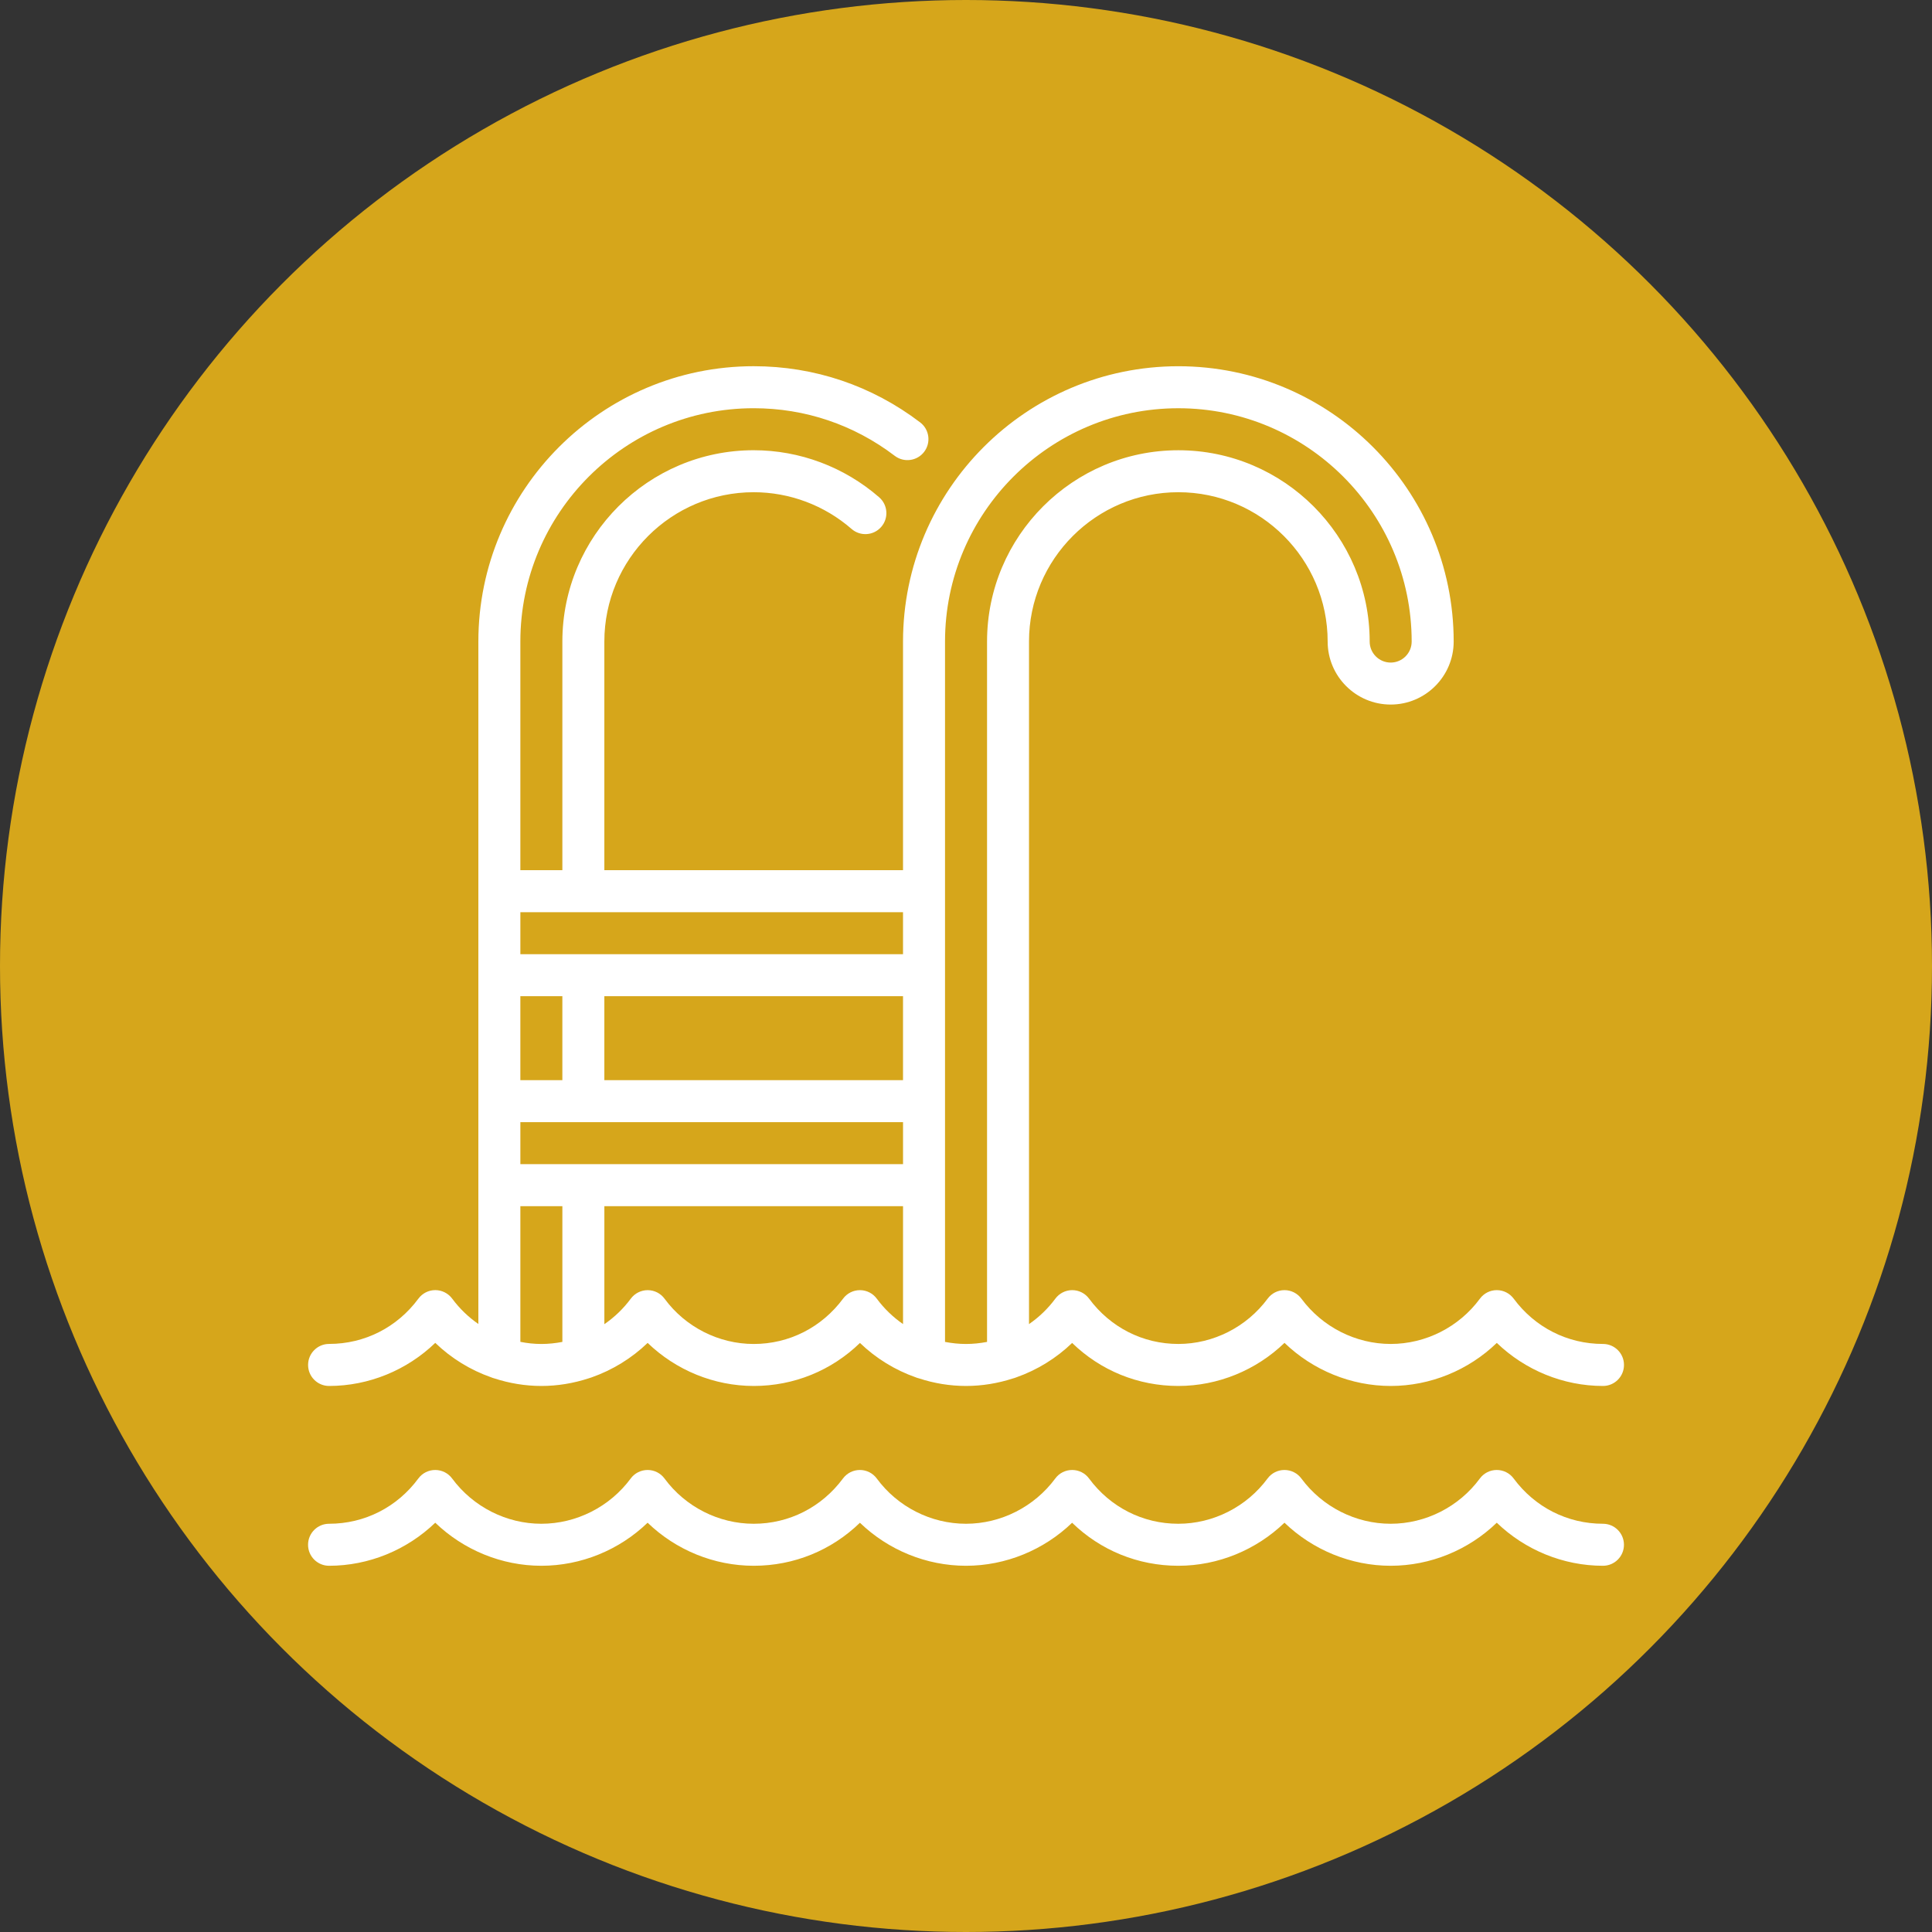
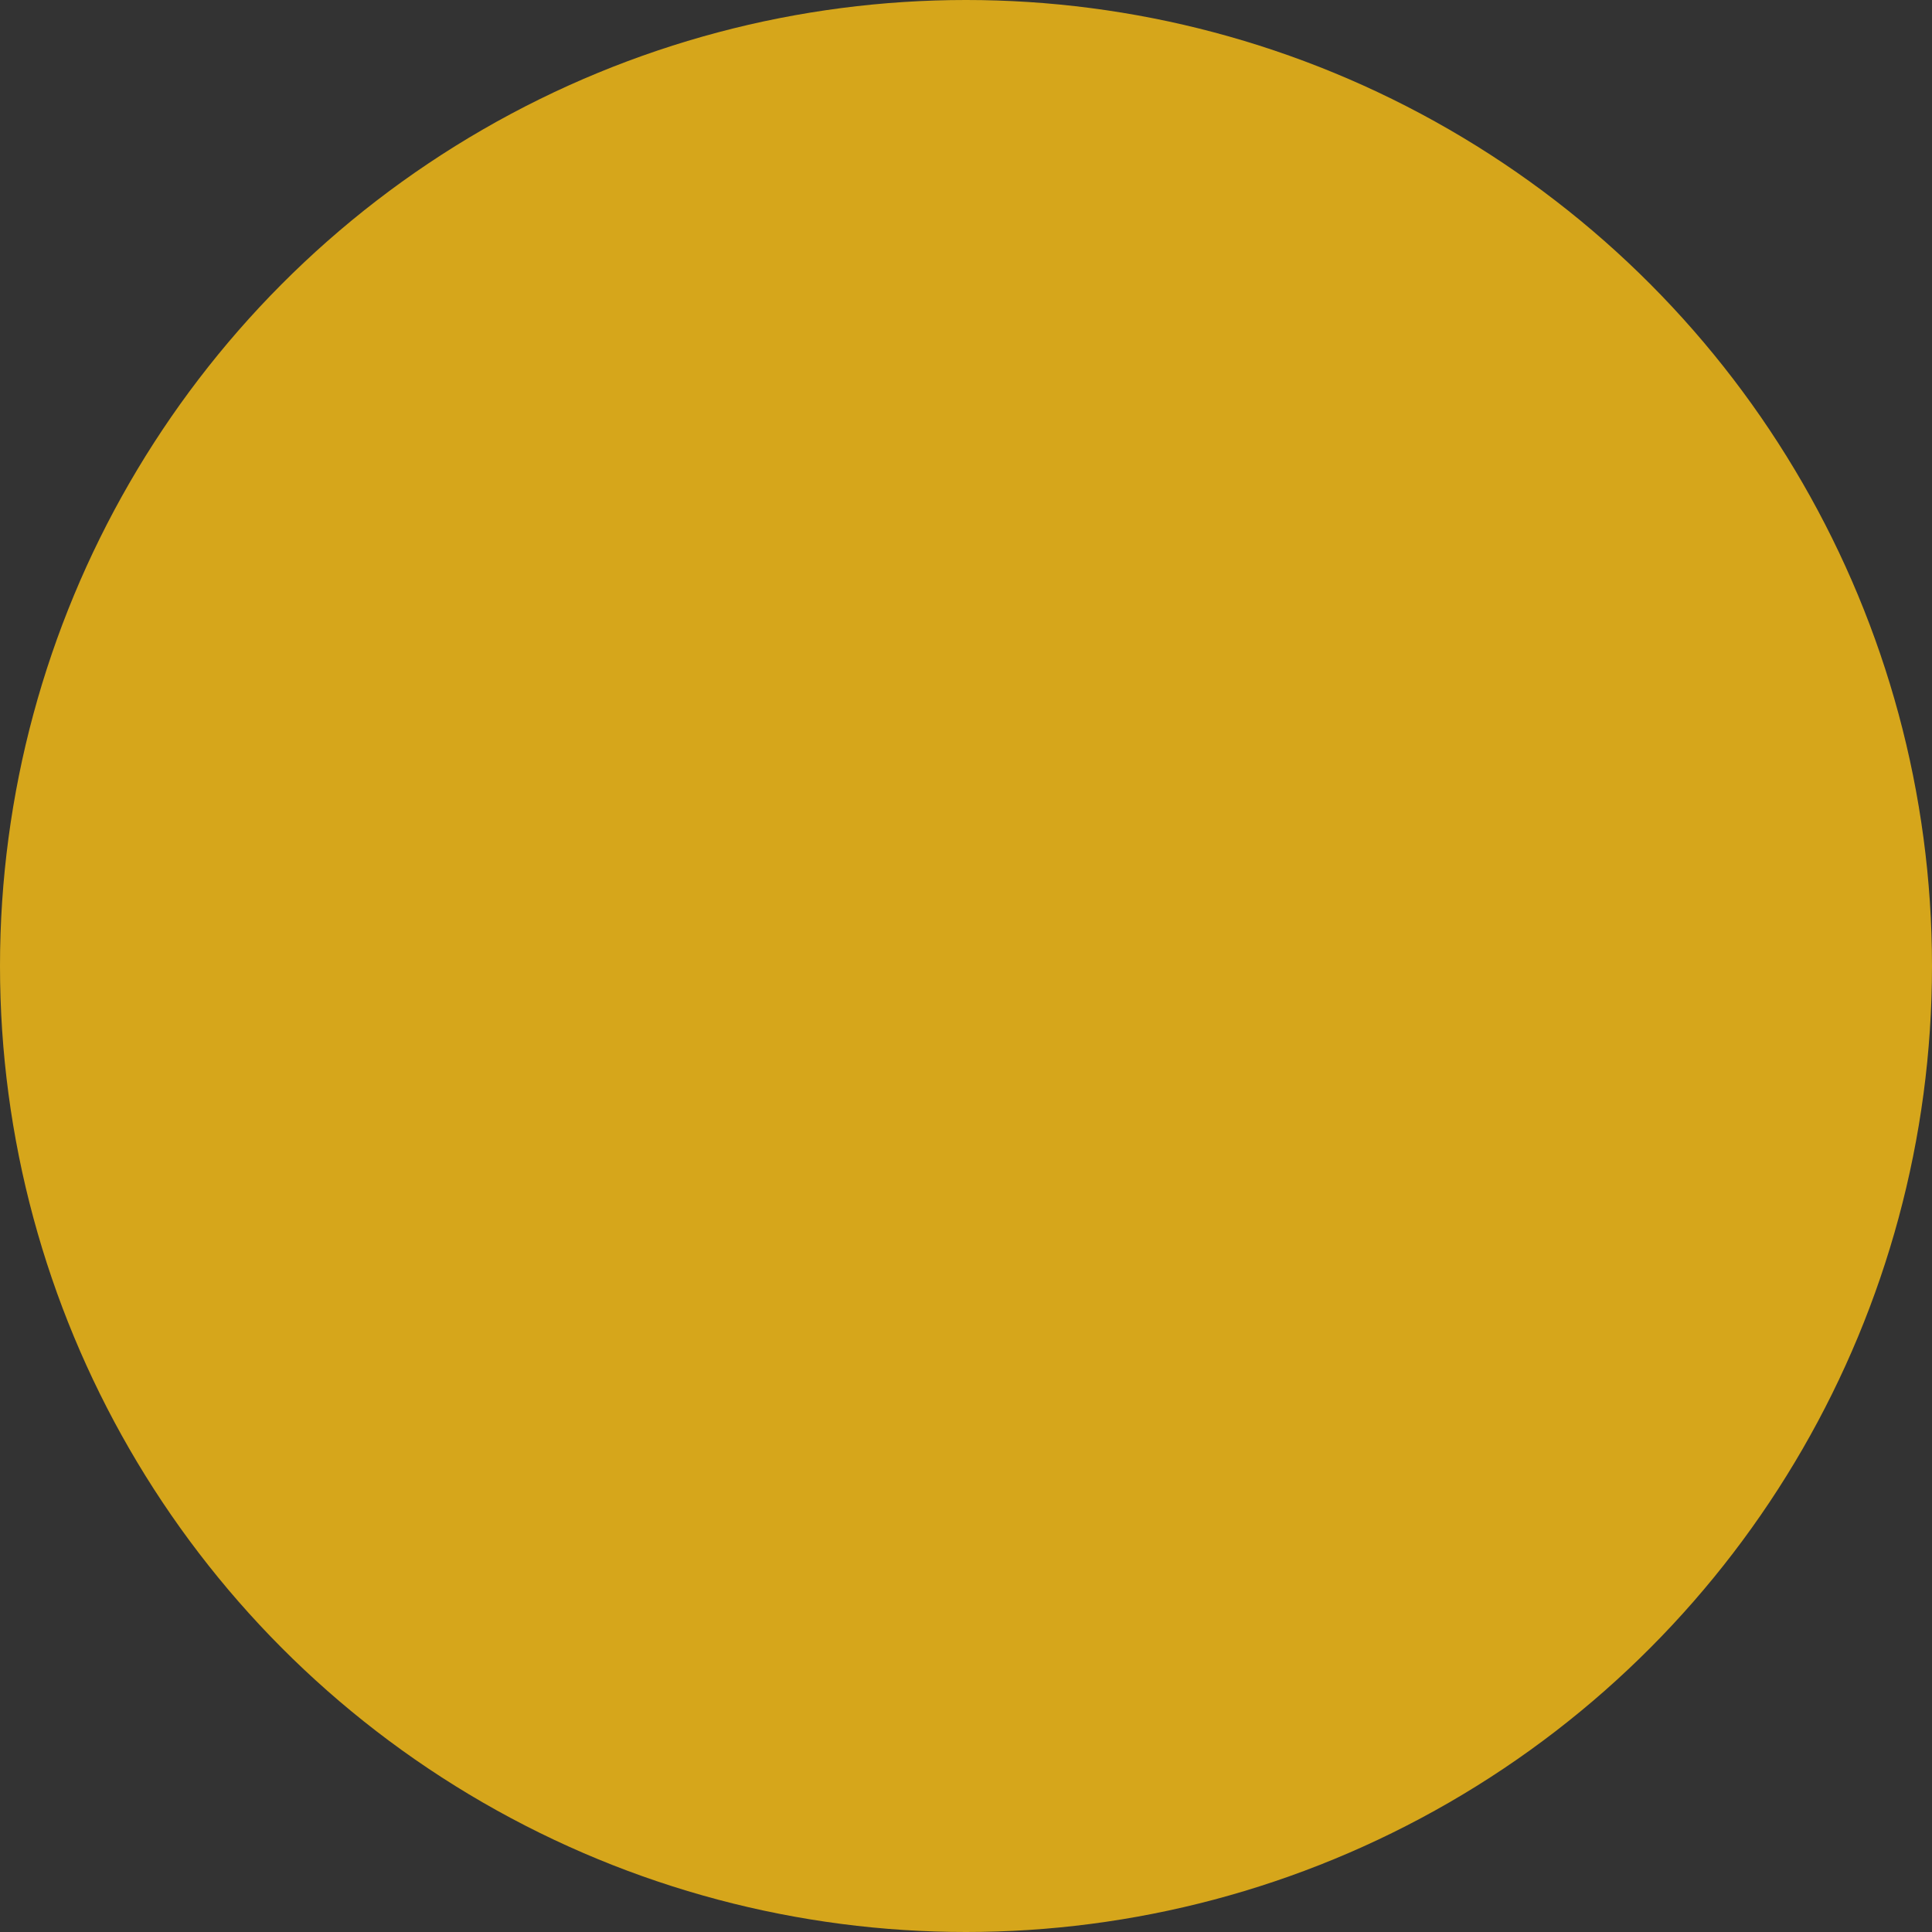
<svg xmlns="http://www.w3.org/2000/svg" version="1.1" id="Capa_1" x="0px" y="0px" width="105px" height="105px" viewBox="253.499 343.5 105 105" enable-background="new 253.499 343.5 105 105" xml:space="preserve">
  <rect x="253.499" y="343.5" width="105" height="105" fill="#333333" stroke="none" />
  <circle fill="#D6A61B" cx="305.999" cy="396" r="52.5" />
  <g>
-     <path fill="#FFFFFF" d="M340.615,426.313c-1.928,0-3.697-0.896-4.853-2.461c-0.216-0.292-0.556-0.462-0.919-0.462   s-0.703,0.172-0.918,0.464c-1.134,1.54-2.945,2.459-4.847,2.459s-3.715-0.919-4.854-2.461c-0.215-0.292-0.556-0.462-0.919-0.462   c-0.361,0-0.702,0.17-0.916,0.462c-1.14,1.542-2.953,2.461-4.854,2.461c-1.925,0-3.692-0.896-4.85-2.461   c-0.214-0.292-0.555-0.462-0.916-0.462c-0.363,0-0.704,0.17-0.918,0.462c-1.14,1.542-2.954,2.461-4.854,2.461   c-1.902,0-3.714-0.919-4.847-2.459c-0.215-0.292-0.555-0.464-0.917-0.464c-0.364,0-0.703,0.17-0.918,0.459   c-1.161,1.567-2.932,2.464-4.854,2.464c-1.902,0-3.714-0.919-4.847-2.459c-0.215-0.292-0.556-0.464-0.918-0.464   c-0.363,0-0.704,0.17-0.919,0.462c-1.139,1.542-2.955,2.461-4.859,2.461c-1.896,0-3.709-0.919-4.848-2.461   c-0.215-0.292-0.556-0.462-0.917-0.462c-0.362,0-0.703,0.17-0.918,0.462c-1.155,1.564-2.924,2.461-4.852,2.461   c-0.63,0-1.142,0.511-1.142,1.142c0,0.63,0.511,1.141,1.142,1.141c2.156,0,4.23-0.857,5.771-2.34c1.54,1.482,3.612,2.34,5.766,2.34   c2.159,0,4.235-0.855,5.775-2.34c1.537,1.484,3.61,2.34,5.768,2.34c2.187,0,4.227-0.839,5.771-2.338   c1.537,1.482,3.609,2.338,5.765,2.338c2.154,0,4.227-0.855,5.767-2.338c1.542,1.499,3.581,2.338,5.771,2.338   c2.155,0,4.23-0.857,5.77-2.34c1.541,1.482,3.616,2.34,5.772,2.34s4.229-0.855,5.766-2.34c1.541,1.484,3.616,2.34,5.771,2.34   c0.631,0,1.141-0.511,1.141-1.141C341.756,426.823,341.246,426.313,340.615,426.313z" />
-     <path fill="#FFFFFF" d="M271.384,418.824c2.156,0,4.23-0.856,5.771-2.342c0.87,0.839,1.909,1.477,3.037,1.872   c0.056,0.025,0.112,0.041,0.171,0.058c0.819,0.267,1.682,0.412,2.558,0.412c0.878,0,1.741-0.144,2.562-0.412   c0.057-0.014,0.112-0.032,0.165-0.053c1.133-0.398,2.177-1.036,3.049-1.875c1.537,1.483,3.61,2.34,5.768,2.34   c2.187,0,4.227-0.839,5.771-2.338c0.868,0.837,1.908,1.475,3.036,1.871c0.056,0.022,0.113,0.041,0.173,0.055   c0.818,0.269,1.68,0.412,2.556,0.412c0.875,0,1.735-0.144,2.554-0.41c0.061-0.016,0.119-0.034,0.176-0.057   c1.129-0.398,2.168-1.034,3.037-1.871c1.542,1.499,3.581,2.338,5.771,2.338c2.155,0,4.23-0.856,5.77-2.342   c1.541,1.485,3.616,2.342,5.772,2.342s4.229-0.856,5.766-2.34c1.541,1.483,3.616,2.34,5.771,2.34c0.631,0,1.141-0.511,1.141-1.142   c0-0.63-0.51-1.141-1.141-1.141c-1.928,0-3.697-0.898-4.853-2.461c-0.216-0.291-0.556-0.464-0.919-0.464s-0.703,0.173-0.918,0.466   c-1.134,1.54-2.945,2.459-4.847,2.459s-3.715-0.921-4.854-2.461c-0.215-0.291-0.556-0.464-0.919-0.464   c-0.361,0-0.702,0.173-0.916,0.464c-1.14,1.54-2.953,2.461-4.854,2.461c-1.925,0-3.692-0.898-4.849-2.461   c-0.215-0.291-0.556-0.464-0.917-0.464c-0.362,0-0.703,0.173-0.918,0.464c-0.402,0.541-0.887,1.007-1.431,1.382v-37.095   c0-4.475,3.642-8.116,8.116-8.116c4.476,0,8.115,3.642,8.115,8.116c0,1.888,1.537,3.424,3.425,3.424   c1.887,0,3.424-1.536,3.424-3.424c0-8.251-6.714-14.963-14.964-14.963c-8.251,0-14.963,6.712-14.963,14.963v12.426h-16.232v-12.426   c0-4.475,3.641-8.116,8.116-8.116c1.953,0,3.842,0.709,5.321,1.997c0.476,0.414,1.196,0.364,1.61-0.111   c0.414-0.475,0.364-1.195-0.11-1.609c-1.895-1.649-4.317-2.559-6.821-2.559c-5.733,0-10.398,4.664-10.398,10.398v12.426h-2.283   v-12.426c0-6.992,5.688-12.681,12.681-12.681c2.792,0,5.443,0.895,7.665,2.587c0.5,0.382,1.218,0.285,1.6-0.216   c0.38-0.502,0.285-1.218-0.217-1.6c-2.624-1.998-5.752-3.054-9.048-3.054c-8.251,0-14.963,6.712-14.963,14.963v37.091   c-0.54-0.375-1.024-0.839-1.424-1.38c-0.215-0.289-0.556-0.462-0.917-0.462c-0.363,0-0.703,0.173-0.918,0.464   c-1.155,1.563-2.924,2.461-4.853,2.461c-0.63,0-1.142,0.511-1.142,1.141C270.242,418.313,270.754,418.824,271.384,418.824z    M301.153,414.083c-0.215-0.293-0.555-0.466-0.917-0.466c-0.364,0-0.703,0.171-0.918,0.462c-1.161,1.564-2.931,2.463-4.854,2.463   c-1.902,0-3.714-0.919-4.847-2.459c-0.214-0.293-0.556-0.466-0.918-0.466s-0.704,0.173-0.919,0.464   c-0.402,0.543-0.889,1.009-1.435,1.385v-6.413h16.232v6.408C302.036,415.086,301.552,414.624,301.153,414.083z M302.576,397.641   v4.564h-16.232v-4.564H302.576L302.576,397.641z M284.062,402.205h-2.283v-4.564h2.283V402.205z M281.78,404.487h20.797v2.282   H281.78V404.487z M304.859,378.368c0-6.992,5.688-12.681,12.681-12.681s12.68,5.688,12.68,12.681c0,0.629-0.511,1.141-1.14,1.141   c-0.63,0-1.142-0.512-1.142-1.141c0-5.734-4.665-10.398-10.398-10.398s-10.397,4.664-10.397,10.398v38.062   c-0.375,0.071-0.756,0.112-1.142,0.112c-0.387,0-0.768-0.041-1.142-0.112V378.368L304.859,378.368z M302.576,393.076v2.282H281.78   v-2.282H302.576z M281.78,409.053h2.283v7.377c-0.374,0.071-0.756,0.112-1.142,0.112s-0.767-0.041-1.141-0.115V409.053z" />
-   </g>
+     </g>
</svg>